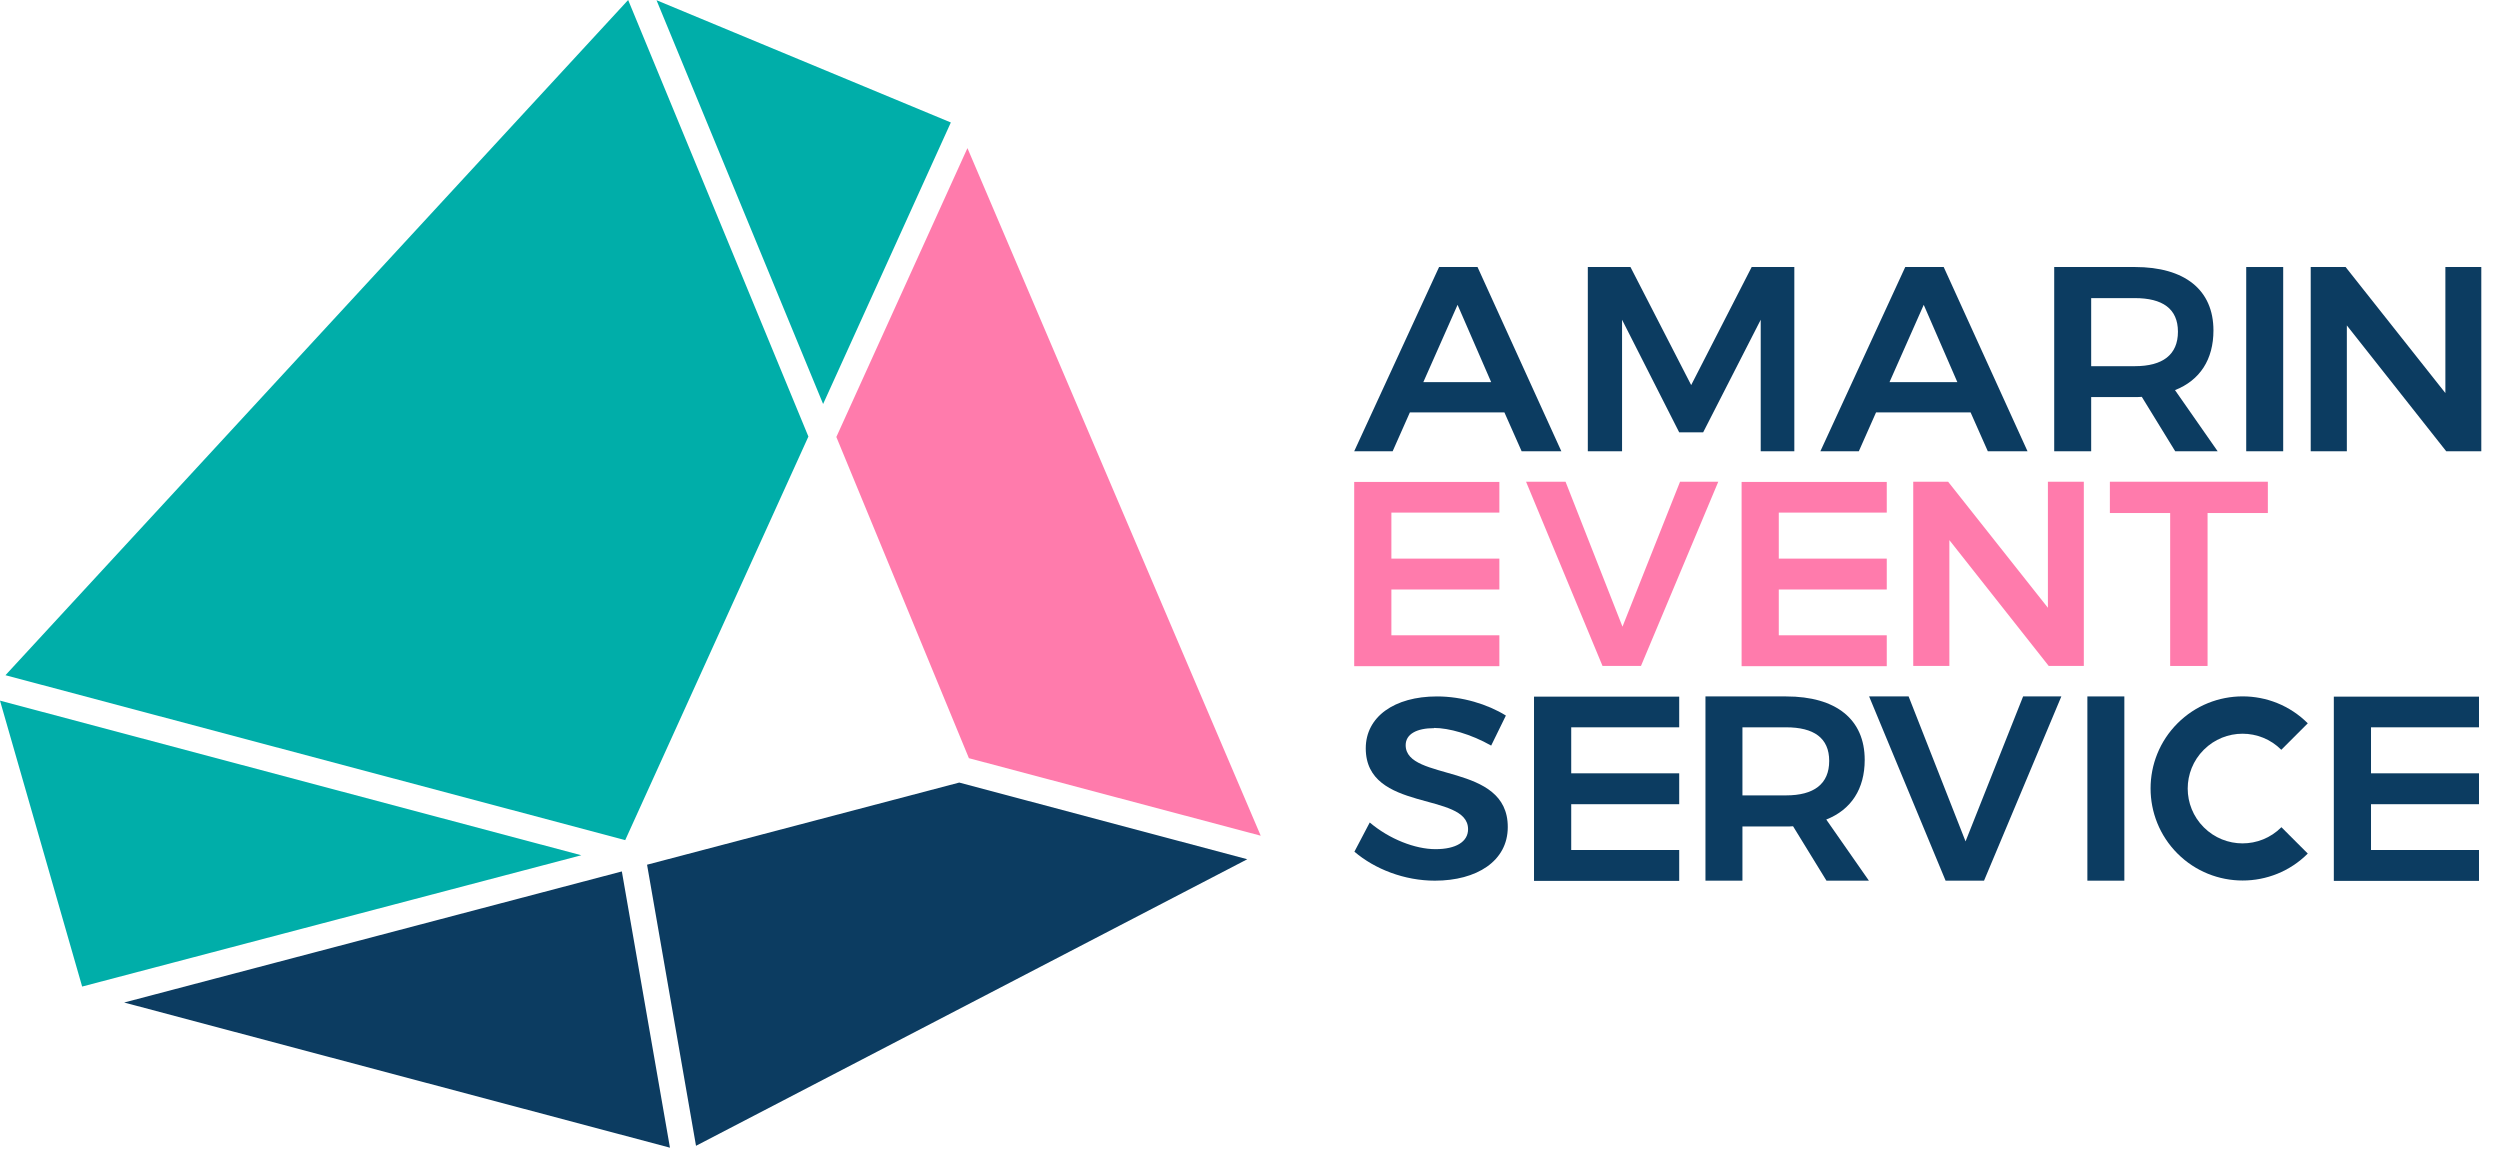
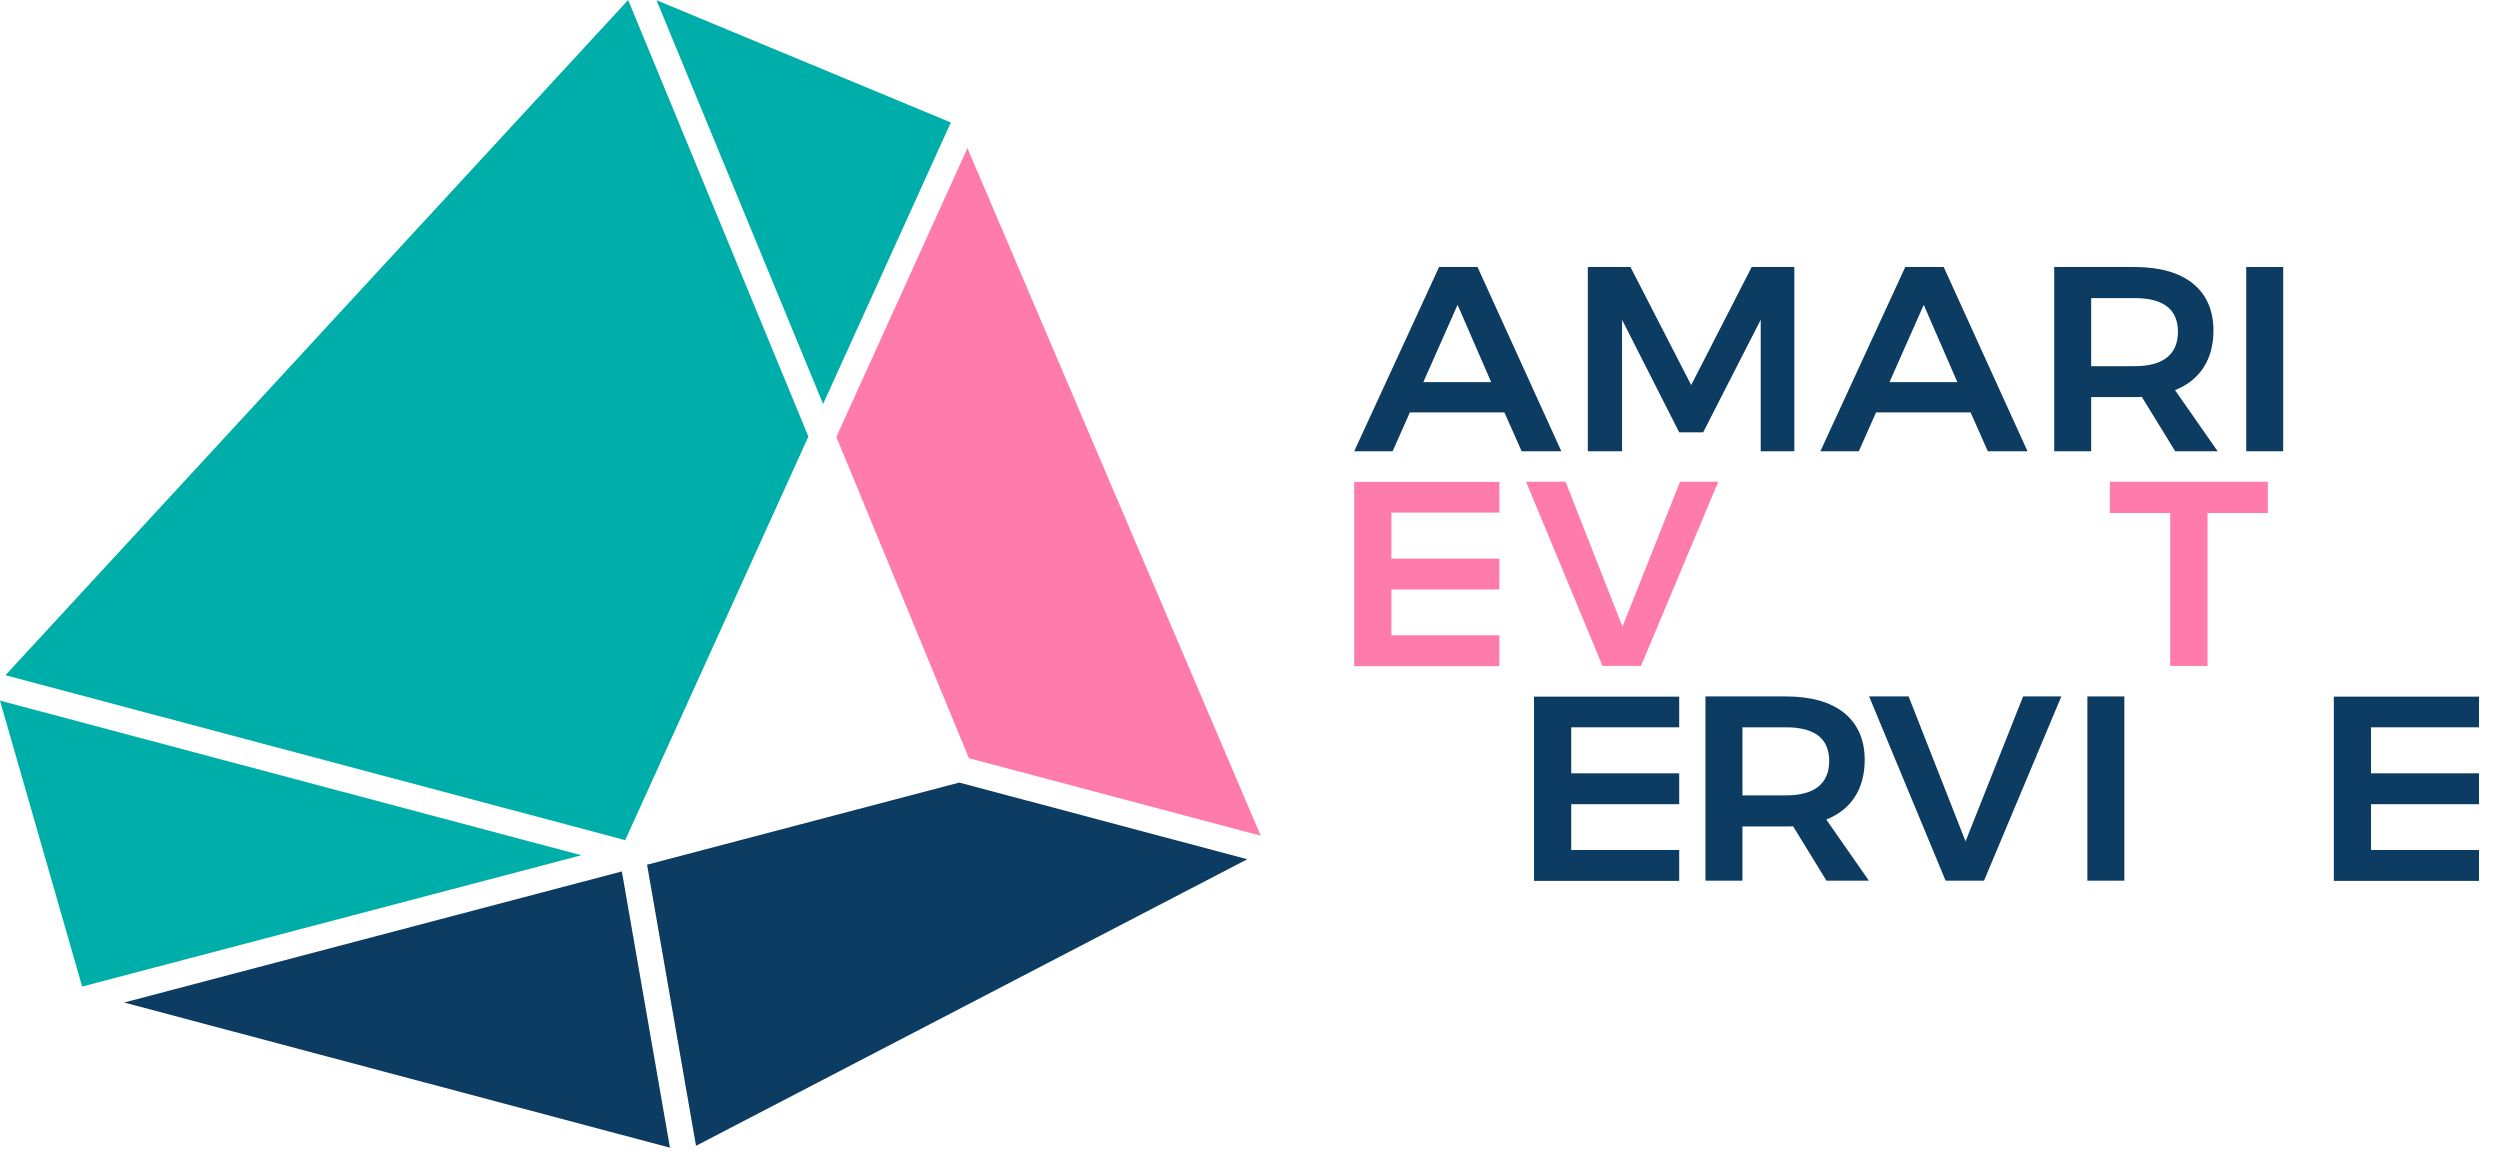
<svg xmlns="http://www.w3.org/2000/svg" width="119" height="55" viewBox="0 0 119 55" fill="none">
  <path d="M0.26 32.14L29.9 0L38.48 20.78L29.76 39.99L0.26 32.14Z" fill="#00AEA9" />
  <path d="M0 33.35L27.67 40.71L3.91 46.96L0 33.35Z" fill="#00AEA9" />
  <path d="M39.18 19.23L31.25 0.01L45.26 5.83L39.18 19.23Z" fill="#00AEA9" />
  <path d="M46.05 7.05L60.01 39.78L46.12 36.09L39.81 20.8L46.05 7.05Z" fill="#FF7BAC" />
  <path d="M59.37 40.9L33.13 54.54L30.8 41.16L45.66 37.25L59.37 40.9Z" fill="#0C3C61" />
  <path d="M31.89 54.63L5.91 47.72L29.6 41.48L31.89 54.63Z" fill="#0C3C61" />
  <path d="M71.61 19.63H67.11L66.29 21.48H64.46L68.5 12.71H70.33L74.32 21.48H72.43L71.61 19.63ZM70.98 18.19L69.38 14.51L67.75 18.19H70.99H70.98Z" fill="#0C3C61" />
  <path d="M77.61 12.71L80.5 18.33L83.38 12.71H85.41V21.48H83.81V15.22L81.07 20.58H79.93L77.21 15.22V21.48H75.58V12.71H77.62H77.61Z" fill="#0C3C61" />
  <path d="M93.8 19.63H89.3L88.48 21.48H86.65L90.69 12.71H92.52L96.51 21.48H94.62L93.8 19.63ZM93.17 18.19L91.57 14.51L89.94 18.19H93.18H93.17Z" fill="#0C3C61" />
  <path d="M103.54 21.48L101.95 18.89C101.84 18.9 101.74 18.9 101.62 18.9H99.54V21.48H97.78V12.71H101.62C104 12.71 105.36 13.8 105.36 15.73C105.36 17.11 104.72 18.1 103.53 18.57L105.56 21.48H103.55H103.54ZM99.54 17.43H101.62C102.94 17.43 103.67 16.89 103.67 15.79C103.67 14.69 102.93 14.19 101.62 14.19H99.54V17.43Z" fill="#0C3C61" />
  <path d="M108.68 12.71V21.48H106.92V12.71H108.68Z" fill="#0C3C61" />
-   <path d="M111.65 12.71L116.4 18.71V12.71H118.11V21.48H116.44L111.71 15.49V21.48H109.99V12.71H111.66H111.65Z" fill="#0C3C61" />
-   <path d="M108.59 39.38C107.57 40.4 105.92 40.4 104.9 39.38C103.88 38.36 103.88 36.71 104.9 35.69C105.92 34.67 107.57 34.67 108.59 35.69L109.85 34.43C108.14 32.72 105.36 32.72 103.65 34.43C101.94 36.14 101.94 38.92 103.65 40.63C105.36 42.34 108.14 42.34 109.85 40.63L108.59 39.37V39.38Z" fill="#0C3C61" />
  <path d="M79.93 33.15V34.62H74.79V36.81H79.93V38.28H74.79V40.46H79.93V41.93H73.019V33.16H79.93V33.15Z" fill="#0C3C61" />
-   <path d="M68.26 34.66C67.44 34.66 66.91 34.94 66.91 35.47C66.91 37.22 71.78 36.27 71.77 39.37C71.77 40.99 70.29 41.92 68.3 41.92C66.85 41.92 65.44 41.37 64.47 40.54L65.2 39.15C66.13 39.94 67.36 40.42 68.33 40.42C69.3 40.42 69.88 40.07 69.88 39.47C69.88 37.67 65.01 38.69 65.01 35.62C65.01 34.12 66.37 33.15 68.4 33.15C69.6 33.15 70.81 33.52 71.68 34.06L70.98 35.49C70.01 34.94 68.96 34.65 68.26 34.65V34.66Z" fill="#0C3C61" />
  <path d="M86.94 41.92L85.35 39.33C85.24 39.34 85.14 39.34 85.02 39.34H82.94V41.92H81.18V33.15H85.02C87.4 33.15 88.76 34.24 88.76 36.17C88.76 37.55 88.12 38.54 86.93 39.01L88.96 41.92H86.95H86.94ZM82.94 37.86H85.02C86.34 37.86 87.07 37.32 87.07 36.22C87.07 35.12 86.33 34.62 85.02 34.62H82.94V37.86Z" fill="#0C3C61" />
  <path d="M90.85 33.15L93.56 40.05L96.3 33.15H98.12L94.44 41.92H92.61L88.97 33.15H90.86H90.85Z" fill="#0C3C61" />
  <path d="M101.119 33.15V41.92H99.359V33.15H101.119Z" fill="#0C3C61" />
  <path d="M118 33.15V34.62H112.86V36.81H118V38.28H112.86V40.46H118V41.93H111.09V33.16H118V33.15Z" fill="#0C3C61" />
-   <path d="M89.81 22.93V24.4H84.67V26.59H89.81V28.06H84.67V30.24H89.81V31.71H82.9V22.94H89.81V22.93Z" fill="#FF7BAC" />
  <path d="M71.37 22.93V24.4H66.23V26.59H71.37V28.06H66.23V30.24H71.37V31.71H64.46V22.94H71.37V22.93Z" fill="#FF7BAC" />
  <path d="M74.52 22.93L77.23 29.83L79.97 22.93H81.79L78.11 31.7H76.28L72.64 22.93H74.53H74.52Z" fill="#FF7BAC" />
-   <path d="M92.73 22.93L97.48 28.93V22.93H99.19V31.7H97.52L92.79 25.71V31.7H91.07V22.93H92.74H92.73Z" fill="#FF7BAC" />
  <path d="M107.95 22.93V24.42H105.08V31.7H103.3V24.42H100.43V22.93H107.94H107.95Z" fill="#FF7BAC" />
</svg>